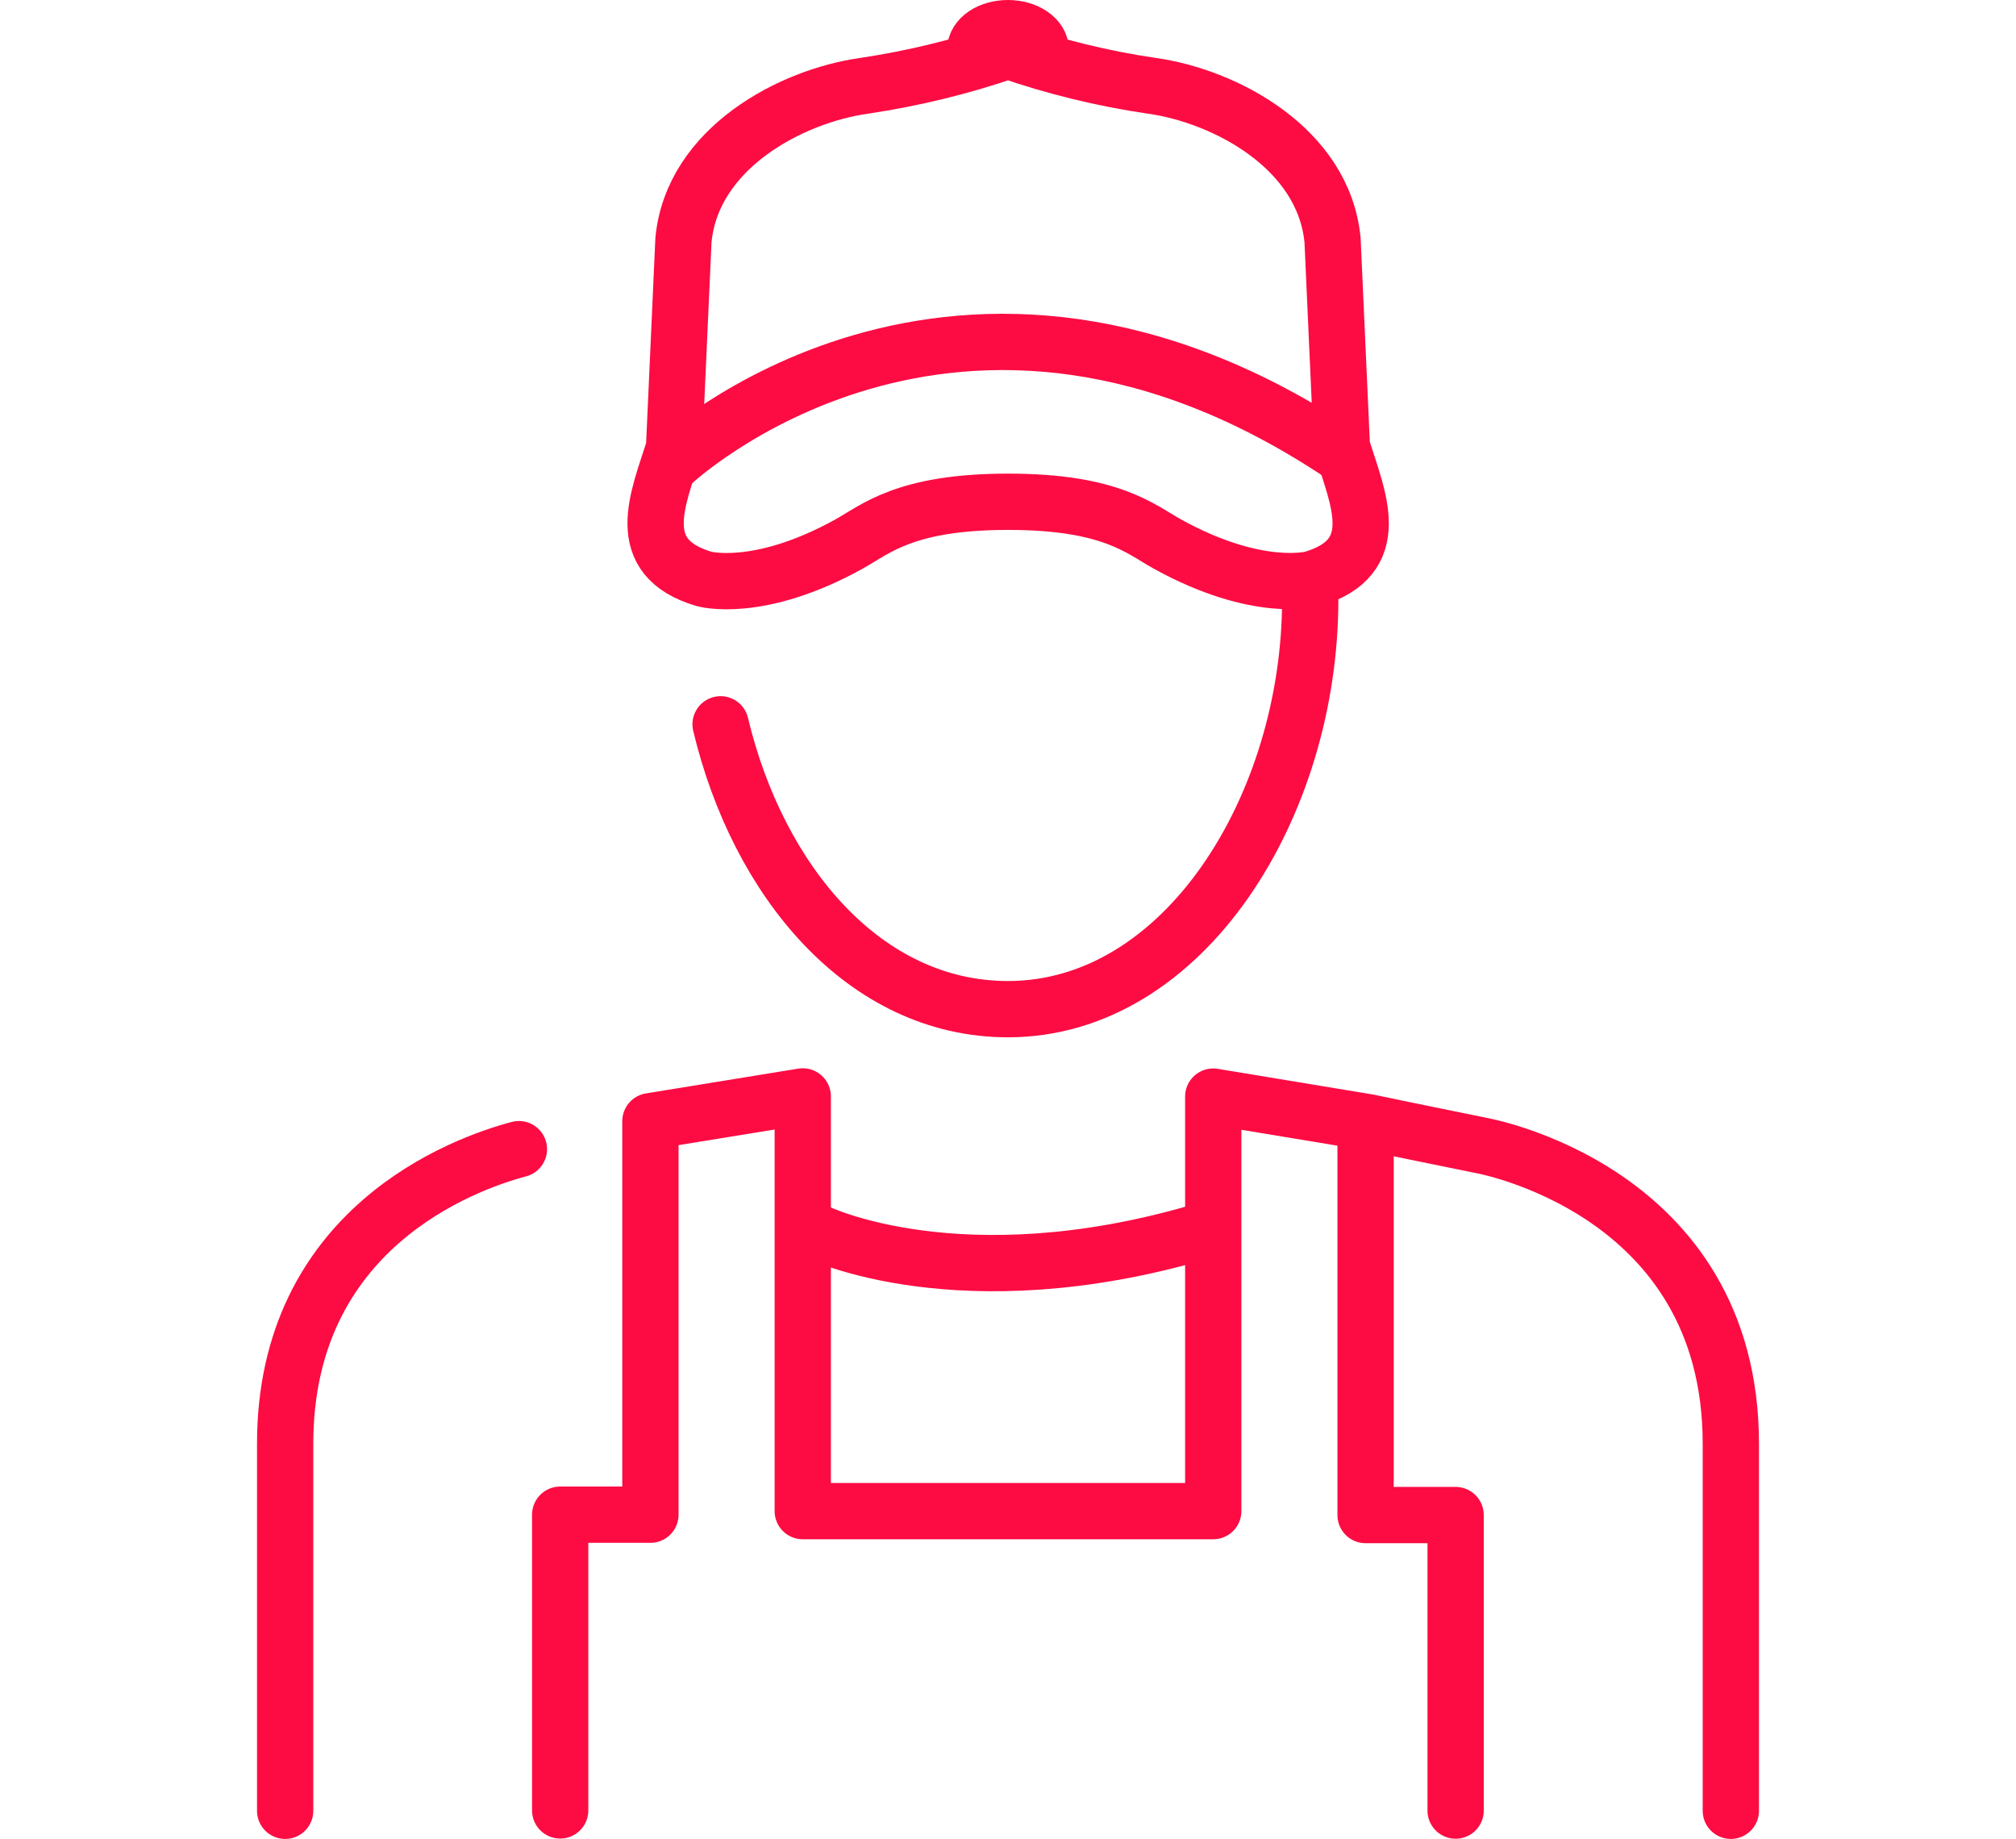
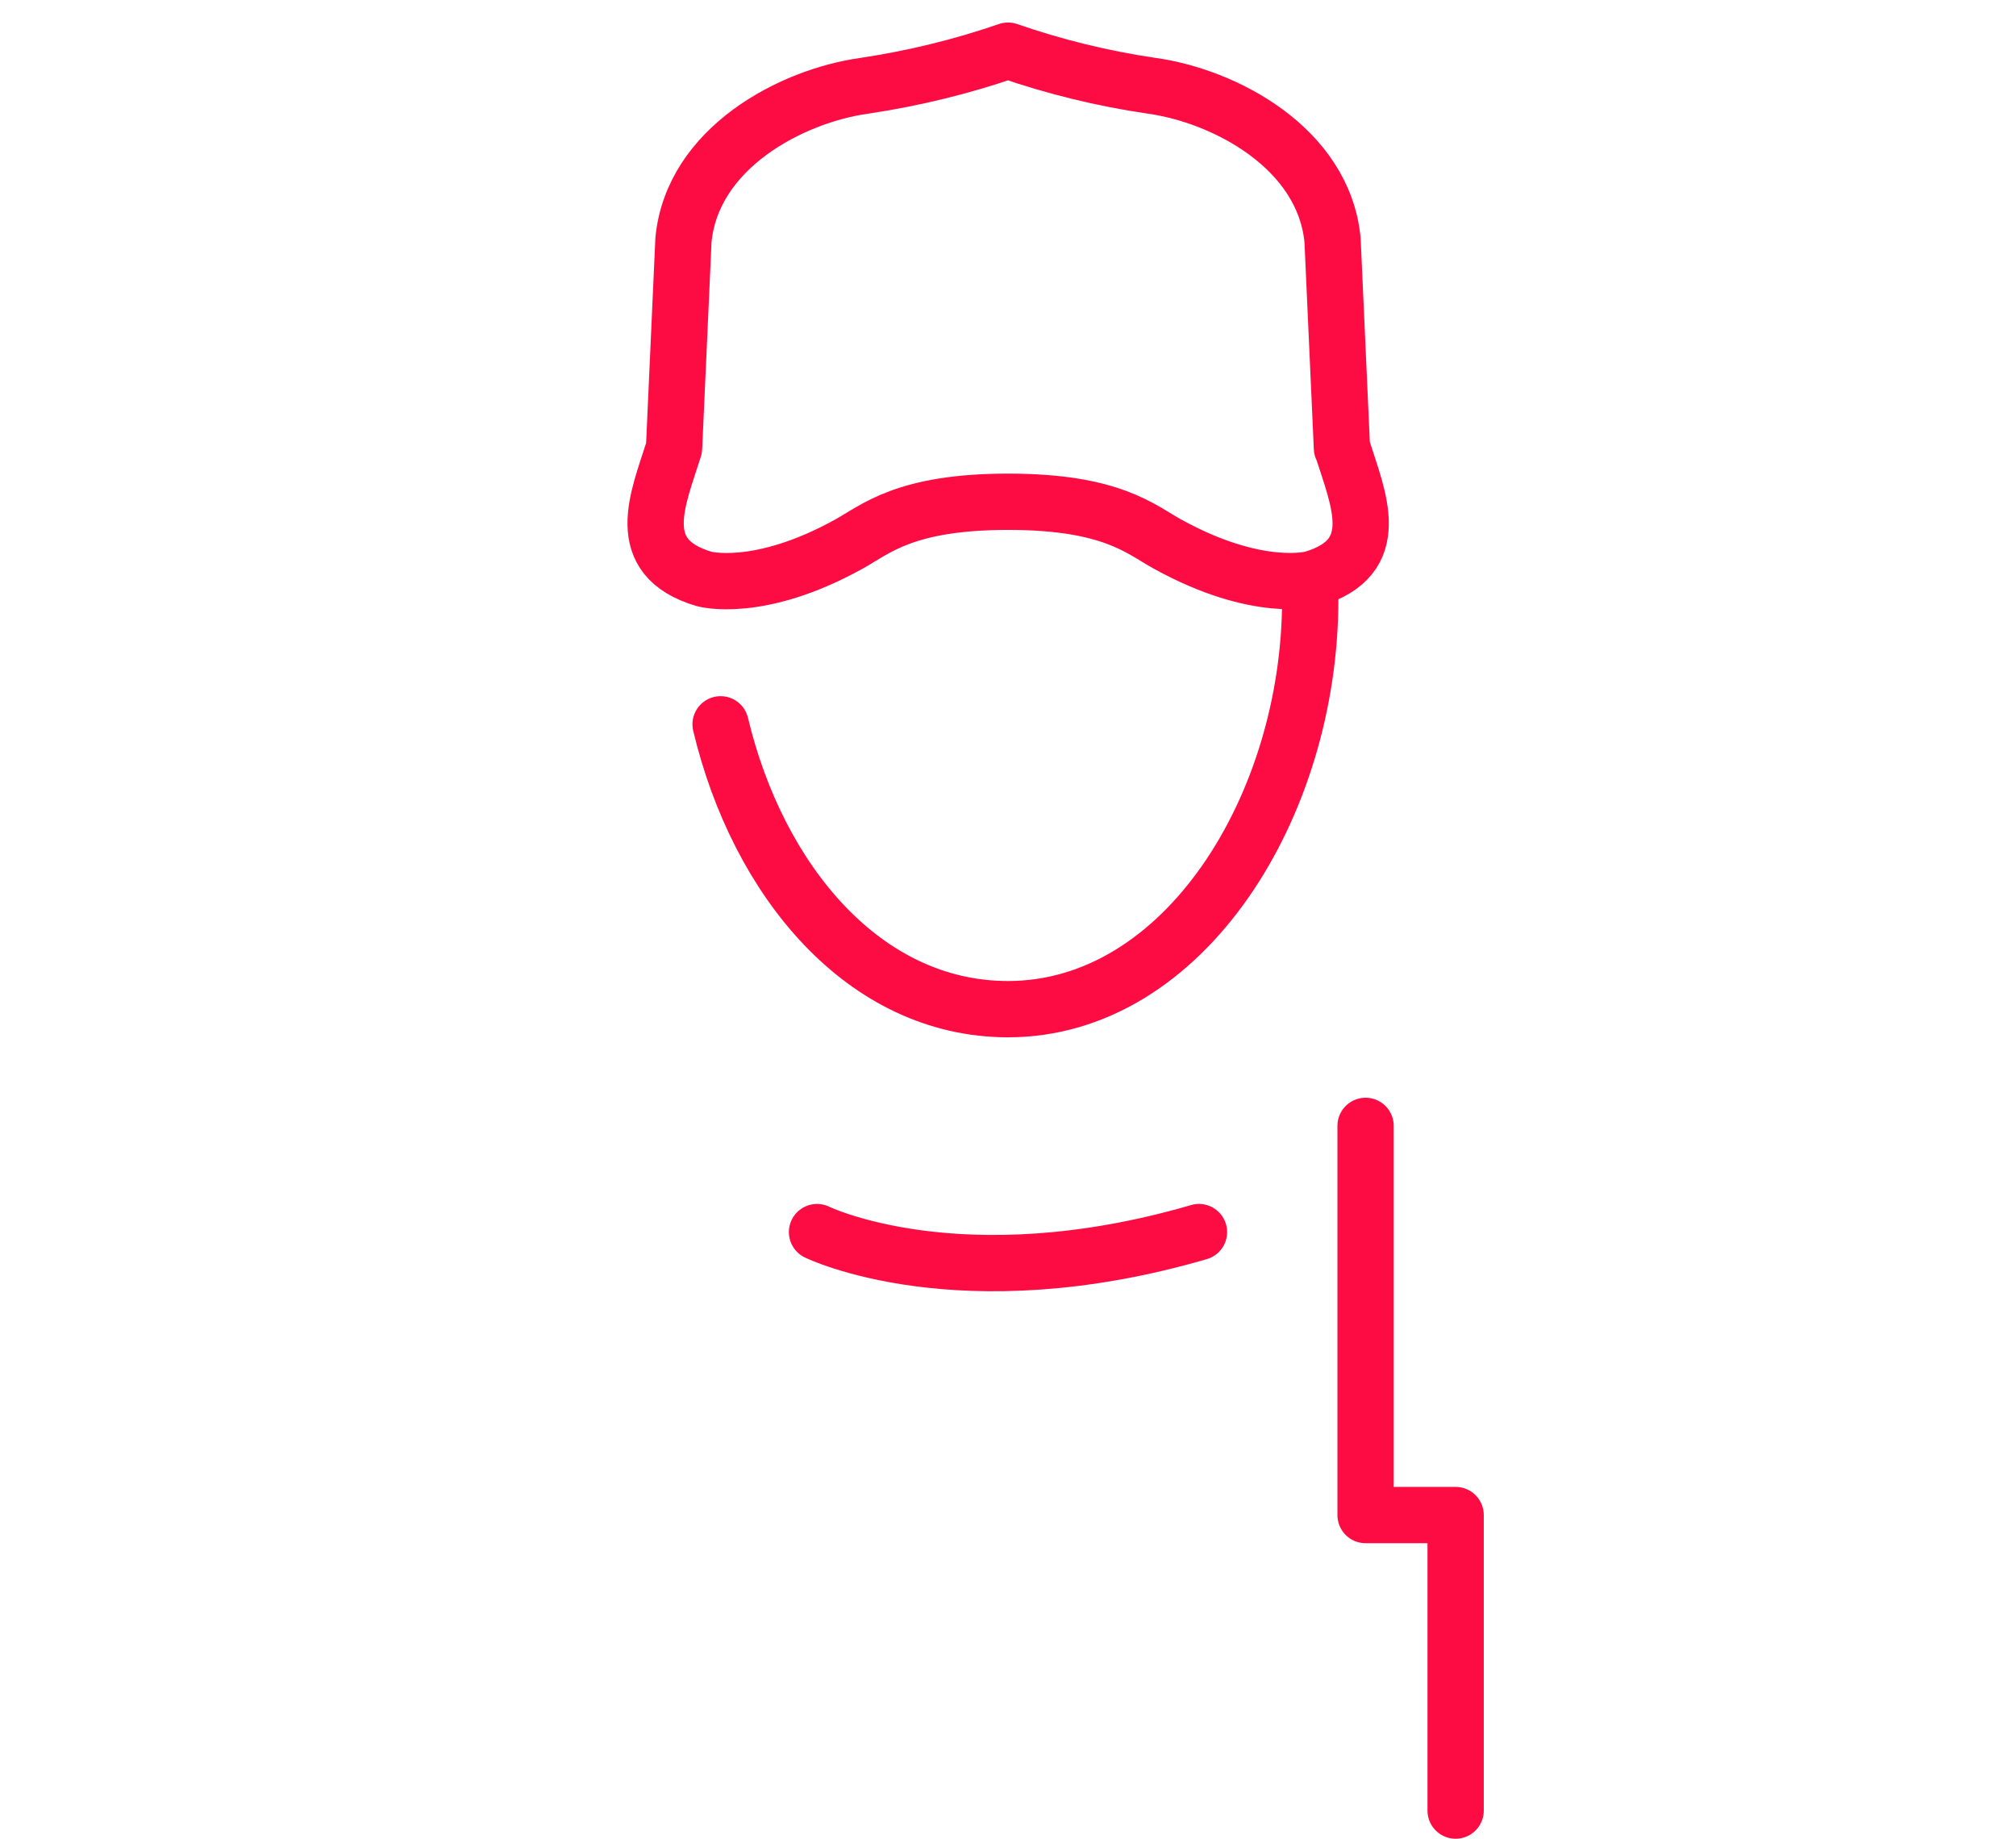
<svg xmlns="http://www.w3.org/2000/svg" id="Ebene_2" data-name="Ebene 2" viewBox="0 0 107.46 98">
  <defs>
    <style>
      .cls-1, .cls-2 {
        fill: none;
      }

      .cls-2 {
        stroke: #fc0c43;
        stroke-linecap: round;
        stroke-linejoin: round;
        stroke-width: 3px;
      }
    </style>
  </defs>
  <g id="Ebene_1-2" data-name="Ebene 1">
    <g>
      <rect class="cls-1" y="1.5" width="107.46" height="95" />
      <g id="Gruppe_307" data-name="Gruppe 307">
        <path id="Pfad_411" data-name="Pfad 411" class="cls-2" d="M43.55,65.66s7.59,3.72,20.36,0" />
        <path id="Pfad_412" data-name="Pfad 412" class="cls-2" d="M72.79,60v20.74h4.8v15.75" />
-         <path id="Pfad_413" data-name="Pfad 413" class="cls-2" d="M27.66,61.24c-3.01.8-12.46,4.25-12.46,15.7v19.56" />
-         <path id="Pfad_414" data-name="Pfad 414" class="cls-2" d="M92.26,96.5v-19.56c0-13.61-13.37-15.91-13.37-15.91,0,0-4.54-.92-5.94-1.22l-8.28-1.37v22.09h-21.88v-22.1l-8.12,1.32v20.97h-4.81v15.76" />
        <path id="Pfad_415" data-name="Pfad 415" class="cls-2" d="M69.84,31.94c0,11.01-6.72,21.84-16.11,21.84-7.66,0-13.33-6.84-15.32-15.18" />
        <path id="Pfad_416" data-name="Pfad 416" class="cls-2" d="M71.53,23.88l-.5-11.08c-.47-4.91-5.75-7.69-9.65-8.23-2.6-.38-5.17-1.01-7.65-1.87-2.49.86-5.05,1.48-7.65,1.87-3.9.54-9.19,3.32-9.65,8.23l-.5,11.08c-.85,2.7-2.3,5.81,1.59,6.97,0,0,2.89.83,7.74-1.86,1.43-.79,2.98-2.25,8.48-2.25s7.05,1.46,8.48,2.25c4.85,2.68,7.74,1.86,7.74,1.86,3.88-1.15,2.44-4.26,1.59-6.96Z" />
-         <path id="Pfad_417" data-name="Pfad 417" class="cls-2" d="M35.78,24.74s15.14-14.39,35.89-.41" />
-         <path id="Pfad_418" data-name="Pfad 418" class="cls-2" d="M53.73,1.5c-.97,0-1.75.52-1.75,1.17h3.5c0-.64-.78-1.17-1.75-1.17Z" />
      </g>
    </g>
  </g>
</svg>